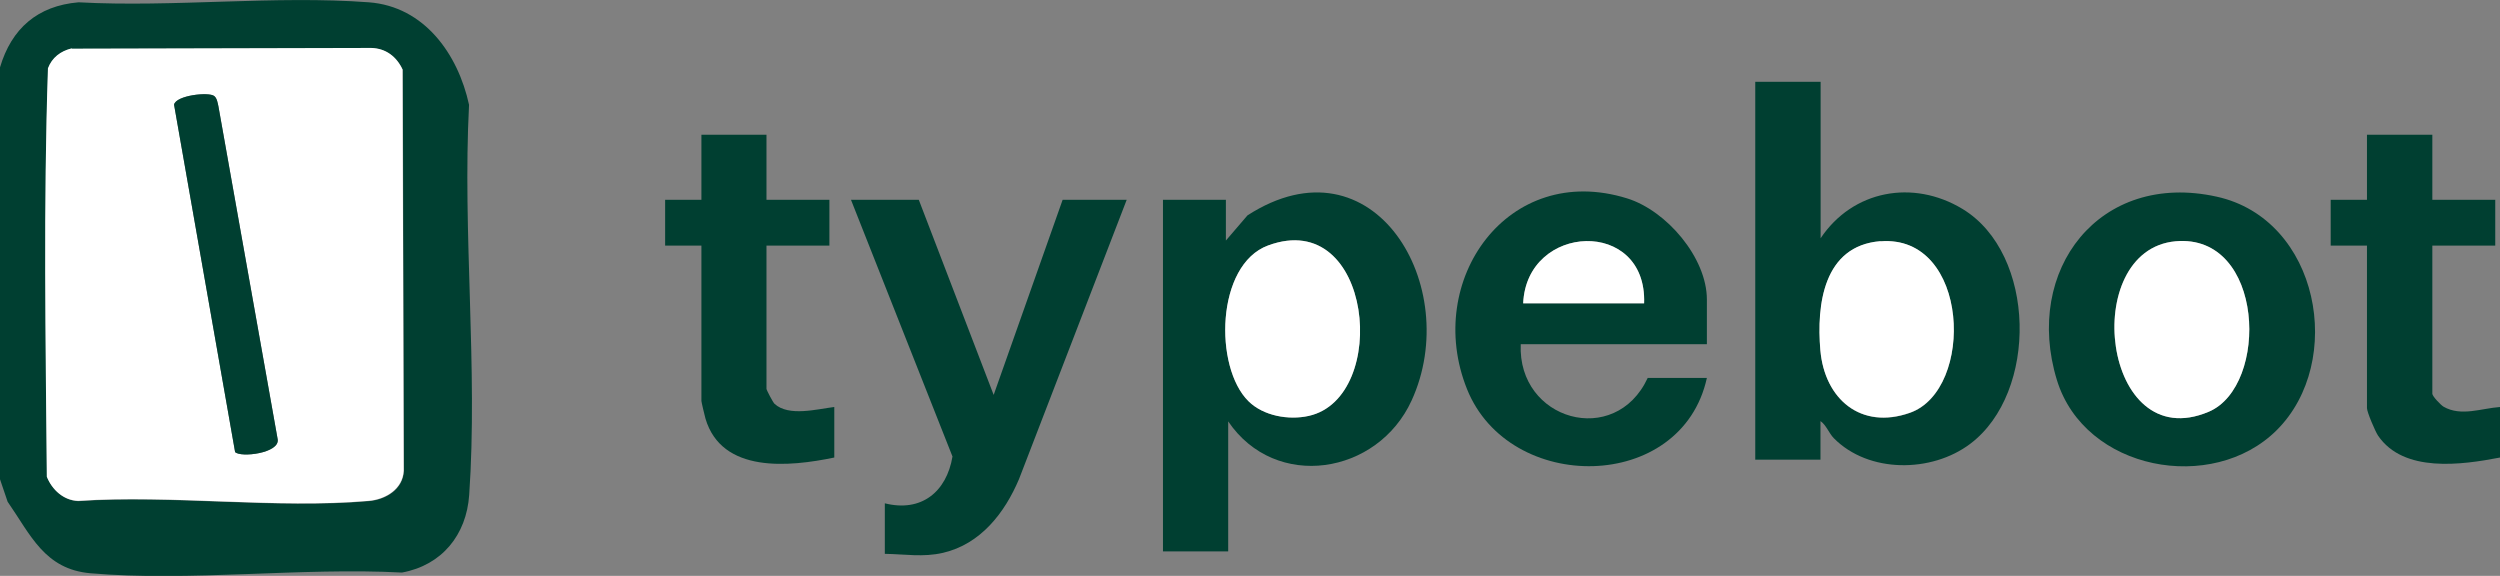
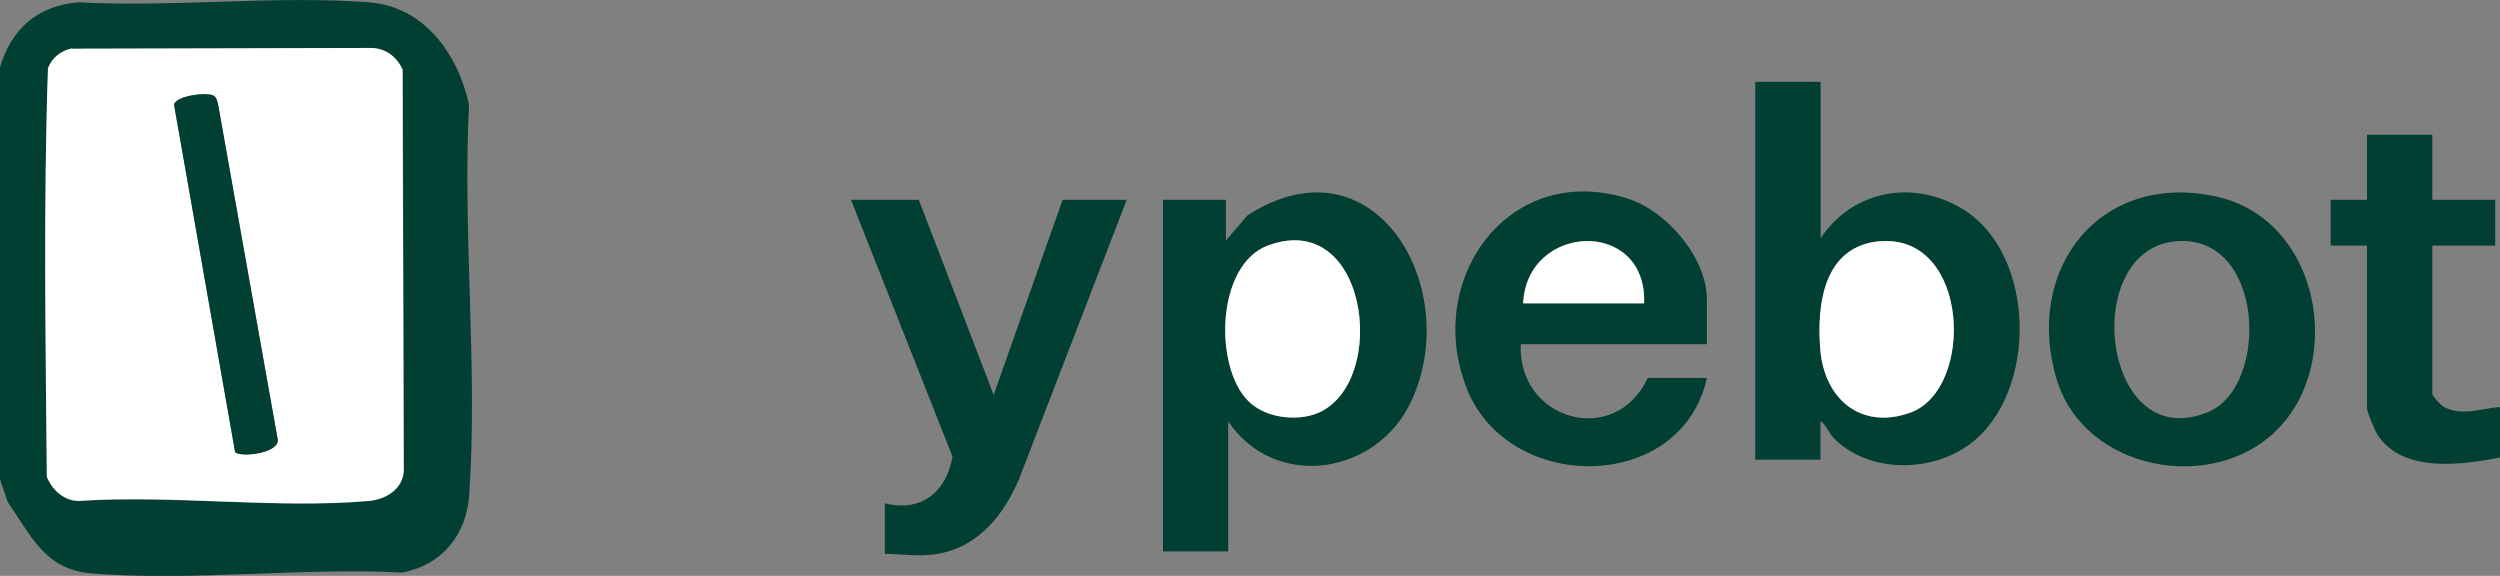
<svg xmlns="http://www.w3.org/2000/svg" id="Camada_2" data-name="Camada 2" viewBox="0 0 173.65 40">
  <rect x="0" y="0" width="173.65" height="40" fill="#808080" stroke="none" />
  <defs>
    <style>      .cls-1 {        fill: #fff;      }      .cls-2 {        fill: #003f31;      }    </style>
  </defs>
  <g id="Camada_1-2" data-name="Camada 1">
    <g>
      <g>
        <path class="cls-2" d="M126.46,5.68v10.87c2.23-3.34,6.42-4.11,9.85-2.04,5.14,3.11,5.27,12.76.54,16.32-2.68,2.02-7.06,2.06-9.48-.4-.33-.34-.53-.92-.92-1.18v2.68h-4.53V5.68h4.53ZM130.62,16.76c-3.96.31-4.45,4.42-4.17,7.58.29,3.39,2.81,5.54,6.22,4.34,4.52-1.6,4.15-12.4-2.04-11.91Z" />
        <path class="cls-2" d="M85.14,16.72l1.51-1.76c8.79-5.66,15.01,4.98,11.4,12.86-2.36,5.16-9.45,6.3-12.74,1.45v9.03h-4.53V13.88h4.37v2.84ZM86.72,27.87c1.03,1.02,2.79,1.33,4.18,1.02,5.69-1.26,4.46-14.53-2.82-11.84-3.63,1.34-3.76,8.46-1.36,10.82Z" />
        <path class="cls-2" d="M118.56,23.91h-12.93c-.23,5.29,6.56,7.22,8.82,2.34h4.11c-1.75,8-13.73,8.08-16.66.78-3.03-7.54,2.83-15.83,11.12-13.25,2.74.85,5.54,4.12,5.54,7.03v3.09ZM114.2,21.07c.21-5.95-8.16-5.58-8.4,0h8.4Z" />
        <path class="cls-2" d="M158.14,29.88c-4.46,4.44-13.34,2.82-15.27-3.49-2.33-7.63,2.95-14.53,11.1-12.73,7.14,1.57,8.95,11.46,4.17,16.22ZM151.11,16.76c-6.72.61-5.1,14.98,2.31,11.84,4.22-1.79,3.9-12.4-2.31-11.84Z" />
        <path class="cls-2" d="M168.95,9.36v4.52h4.37v3.18h-4.37v10.29c0,.17.58.78.78.9,1.22.7,2.63.11,3.92.02v3.51c-2.65.51-6.69,1.09-8.47-1.52-.2-.3-.77-1.64-.77-1.91v-11.29h-2.52v-3.18h2.52v-4.52h4.53Z" />
        <g>
          <path class="cls-2" d="M63.82,13.88l5.2,13.55,4.79-13.55h4.45l-7.48,19.4c-.99,2.34-2.66,4.51-5.28,5.12-1.39.32-2.64.09-4.04.07v-3.51c2.54.64,4.29-.8,4.7-3.25l-7.05-17.83h4.7Z" />
-           <path class="cls-2" d="M53.24,9.36v4.52h4.37v3.18h-4.37v9.95c0,.08.45.94.56,1.04.99.91,2.97.36,4.15.22v3.51c-3.12.65-7.82,1.12-8.95-2.71-.05-.18-.28-1.14-.28-1.22v-10.79h-2.52v-3.18h2.52v-4.52h4.53Z" />
        </g>
      </g>
      <path class="cls-1" d="M130.62,16.76c6.2-.49,6.57,10.32,2.04,11.91-3.4,1.2-5.92-.95-6.22-4.34-.27-3.16.21-7.26,4.17-7.58Z" />
      <path class="cls-1" d="M86.72,27.87c-2.4-2.36-2.27-9.48,1.36-10.82,7.28-2.69,8.51,10.58,2.82,11.84-1.39.31-3.15,0-4.18-1.02Z" />
      <path class="cls-1" d="M114.2,21.07h-8.4c.24-5.58,8.61-5.95,8.4,0Z" />
-       <path class="cls-1" d="M151.11,16.76c6.2-.56,6.53,10.05,2.31,11.84-7.41,3.14-9.02-11.22-2.31-11.84Z" />
      <path class="cls-2" d="M0,33.28V4.68C.8,1.98,2.61.4,5.46.16c6.56.36,13.66-.49,20.16,0,3.86.29,6.2,3.61,6.96,7.12-.46,8.85.62,18.33.01,27.1-.19,2.77-1.89,4.88-4.67,5.39-6.97-.37-14.75.64-21.63.05-3.2-.28-4.16-2.67-5.76-4.97l-.53-1.56ZM4.99,3.38c-.77.19-1.36.64-1.64,1.38-.32,9.41-.16,18.93-.08,28.37.36.9,1.16,1.65,2.18,1.68,6.51-.44,13.75.56,20.17,0,1.19-.1,2.37-.82,2.44-2.09l-.08-27.87c-.41-.89-1.17-1.49-2.18-1.5l-20.79.05Z" />
      <path class="cls-1" d="M4.99,3.38l20.79-.05c1.02.02,1.77.61,2.18,1.5l.08,27.87c-.07,1.27-1.25,1.99-2.44,2.09-6.42.56-13.66-.44-20.17,0-1.02-.03-1.82-.78-2.18-1.68-.08-9.43-.24-18.96.08-28.37.28-.74.87-1.19,1.64-1.38ZM16.33,31.4c.39.4,3.08.08,2.96-.87L15.17,7.38c-.06-.23-.1-.56-.29-.71-.37-.3-2.66-.05-2.79.6l4.24,24.13Z" />
      <path class="cls-2" d="M16.33,31.4L12.09,7.27c.13-.65,2.42-.9,2.79-.6.2.16.24.48.29.71l4.12,23.15c.12.95-2.57,1.27-2.96.87Z" />
    </g>
  </g>
</svg>